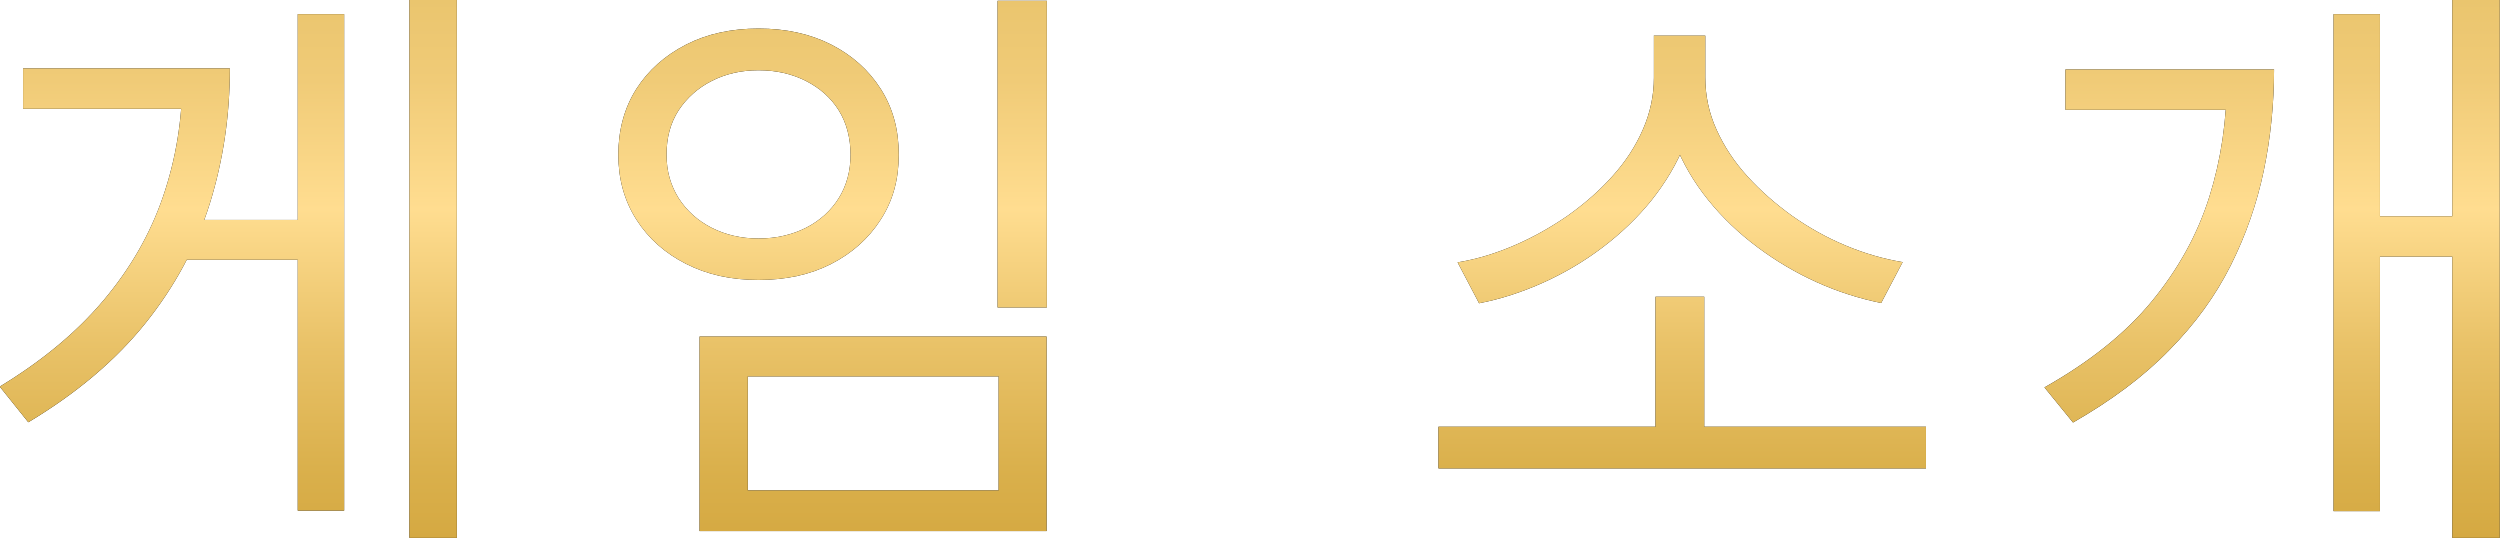
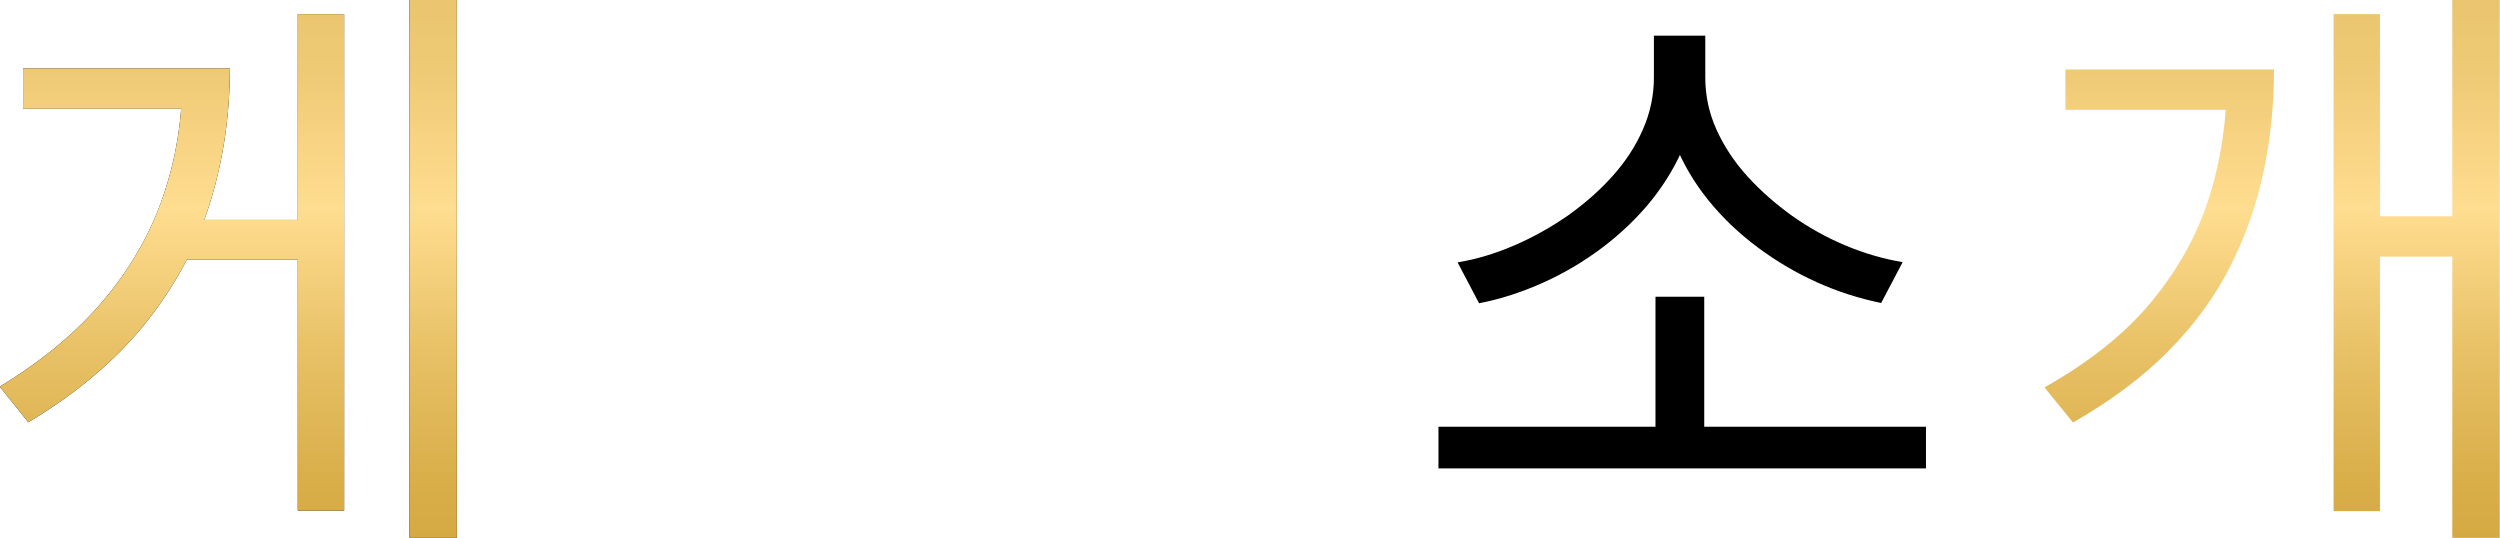
<svg xmlns="http://www.w3.org/2000/svg" xmlns:xlink="http://www.w3.org/1999/xlink" id="_レイヤー_2" viewBox="0 0 95.38 20.52">
  <defs>
    <style>.cls-1{fill:url(#_名称未設定グラデーション_23-4);}.cls-2{fill:url(#_名称未設定グラデーション_23-3);}.cls-3{fill:url(#_名称未設定グラデーション_23-2);}.cls-4{fill:url(#_名称未設定グラデーション_23);}</style>
    <linearGradient id="_名称未設定グラデーション_23" x1="8.72" y1="20.52" x2="8.72" y2="0" gradientUnits="userSpaceOnUse">
      <stop offset="0" stop-color="#d5a942" />
      <stop offset=".13" stop-color="#dab04c" />
      <stop offset=".36" stop-color="#e9c268" />
      <stop offset=".61" stop-color="#ffdd90" />
      <stop offset=".85" stop-color="#f0cb77" />
      <stop offset="1" stop-color="#eac56e" />
    </linearGradient>
    <linearGradient id="_名称未設定グラデーション_23-2" x1="31.76" x2="31.76" y2="0" xlink:href="#_名称未設定グラデーション_23" />
    <linearGradient id="_名称未設定グラデーション_23-3" x1="64.18" x2="64.18" xlink:href="#_名称未設定グラデーション_23" />
    <linearGradient id="_名称未設定グラデーション_23-4" x1="86.7" x2="86.7" xlink:href="#_名称未設定グラデーション_23" />
  </defs>
  <g id="desing">
    <path d="m6.96,2.61h1.81c0,1.78-.25,3.5-.76,5.14-.51,1.64-1.33,3.17-2.46,4.58-1.13,1.41-2.62,2.67-4.47,3.78l-1.09-1.36c1.6-.97,2.92-2.06,3.95-3.28,1.03-1.22,1.79-2.54,2.28-3.97s.74-2.94.74-4.55v-.34ZM.88,2.61h6.78v1.54H.88v-1.54Zm5.83,5.78h5.17v1.52h-5.17v-1.52ZM11.36.54h1.77v18.94h-1.77V.54Zm4.26-.54h1.81v20.52h-1.81V0Z" />
-     <path d="m28.94,1.09c1.04,0,1.96.2,2.77.61.8.41,1.43.97,1.89,1.69.46.72.69,1.55.69,2.51s-.23,1.77-.69,2.48c-.46.72-1.09,1.28-1.89,1.69-.8.41-1.72.61-2.77.61s-1.95-.2-2.76-.61-1.44-.97-1.9-1.69c-.46-.72-.69-1.55-.69-2.48s.23-1.79.69-2.51c.46-.72,1.1-1.28,1.9-1.69s1.73-.61,2.76-.61Zm0,1.59c-.67,0-1.26.14-1.79.41s-.95.65-1.26,1.12c-.31.48-.46,1.04-.46,1.69s.16,1.17.46,1.66c.31.48.73.86,1.26,1.13.53.27,1.13.41,1.79.41s1.28-.14,1.81-.41c.53-.27.95-.65,1.25-1.13.3-.48.45-1.04.45-1.66s-.15-1.21-.45-1.69c-.3-.48-.72-.85-1.25-1.12s-1.13-.41-1.81-.41Zm-2.25,10.16h13.24v7.42h-13.24v-7.42Zm11.41,1.52h-9.57v4.35h9.57v-4.35Zm-.04-14.33h1.88v11.7h-1.88V.02Z" />
    <path d="m54.88,16.28h18.6v1.59h-18.6v-1.59ZM63.09,1.36h1.66v1.59c0,.89-.16,1.73-.46,2.51-.31.78-.74,1.5-1.28,2.18-.54.67-1.17,1.27-1.87,1.8-.7.53-1.46.98-2.26,1.34-.8.36-1.62.63-2.45.79l-.82-1.56c.73-.12,1.45-.34,2.17-.65.72-.31,1.39-.69,2.03-1.13.63-.45,1.2-.94,1.7-1.5.5-.55.89-1.15,1.17-1.79.28-.64.42-1.3.42-1.98v-1.59Zm.07,9.96h1.86v5.49h-1.86v-5.49Zm.27-9.96h1.63v1.59c0,.7.14,1.36.43,2,.29.64.68,1.23,1.18,1.78.5.55,1.07,1.05,1.71,1.51.64.45,1.32.83,2.04,1.13s1.44.51,2.17.63l-.82,1.56c-.83-.17-1.65-.43-2.45-.79-.8-.36-1.56-.81-2.27-1.34-.71-.53-1.34-1.13-1.88-1.8-.54-.67-.97-1.4-1.28-2.19-.31-.79-.46-1.62-.46-2.49v-1.59Z" />
-     <path d="m84.97,2.65h1.79c0,1.31-.13,2.6-.39,3.85-.26,1.25-.68,2.46-1.26,3.62-.58,1.16-1.36,2.24-2.35,3.24-.98,1.01-2.21,1.92-3.67,2.76l-1.09-1.34c1.72-.97,3.09-2.06,4.1-3.29s1.74-2.55,2.19-3.98c.45-1.43.67-2.94.67-4.52v-.34Zm-6.17,0h6.78v1.54h-6.78v-1.54Zm10.23-2.11h1.77v18.96h-1.77V.54Zm1.22,7.71h3.95v1.54h-3.95v-1.54Zm3.31-8.25h1.81v20.52h-1.81V0Z" />
    <path class="cls-4" d="m6.96,2.61h1.81c0,1.78-.25,3.5-.76,5.14-.51,1.64-1.33,3.17-2.46,4.58-1.13,1.41-2.62,2.67-4.47,3.78l-1.09-1.36c1.6-.97,2.92-2.06,3.95-3.28,1.03-1.22,1.79-2.54,2.28-3.97s.74-2.94.74-4.55v-.34ZM.88,2.61h6.78v1.54H.88v-1.54Zm5.83,5.78h5.17v1.52h-5.17v-1.52ZM11.36.54h1.77v18.94h-1.77V.54Zm4.26-.54h1.81v20.52h-1.81V0Z" />
-     <path class="cls-3" d="m28.94,1.09c1.04,0,1.96.2,2.77.61.8.41,1.43.97,1.89,1.69.46.72.69,1.55.69,2.51s-.23,1.77-.69,2.48c-.46.72-1.09,1.28-1.89,1.69-.8.41-1.72.61-2.77.61s-1.95-.2-2.76-.61-1.44-.97-1.9-1.69c-.46-.72-.69-1.55-.69-2.48s.23-1.79.69-2.51c.46-.72,1.1-1.28,1.9-1.69s1.73-.61,2.76-.61Zm0,1.59c-.67,0-1.26.14-1.79.41s-.95.65-1.26,1.12c-.31.48-.46,1.04-.46,1.69s.16,1.17.46,1.66c.31.48.73.86,1.26,1.13.53.27,1.13.41,1.79.41s1.28-.14,1.81-.41c.53-.27.95-.65,1.25-1.13.3-.48.45-1.04.45-1.66s-.15-1.21-.45-1.69c-.3-.48-.72-.85-1.25-1.12s-1.13-.41-1.81-.41Zm-2.25,10.16h13.24v7.42h-13.24v-7.42Zm11.41,1.52h-9.57v4.35h9.57v-4.35Zm-.04-14.33h1.88v11.7h-1.88V.02Z" />
-     <path class="cls-2" d="m54.88,16.28h18.6v1.59h-18.6v-1.59ZM63.09,1.36h1.66v1.59c0,.89-.16,1.73-.46,2.51-.31.78-.74,1.5-1.28,2.18-.54.67-1.17,1.27-1.87,1.8-.7.53-1.46.98-2.26,1.34-.8.36-1.62.63-2.45.79l-.82-1.56c.73-.12,1.45-.34,2.17-.65.72-.31,1.39-.69,2.03-1.13.63-.45,1.2-.94,1.7-1.5.5-.55.89-1.15,1.17-1.79.28-.64.42-1.3.42-1.98v-1.59Zm.07,9.96h1.86v5.49h-1.86v-5.49Zm.27-9.96h1.63v1.59c0,.7.14,1.36.43,2,.29.64.68,1.23,1.18,1.78.5.55,1.07,1.05,1.71,1.51.64.45,1.32.83,2.04,1.13s1.44.51,2.17.63l-.82,1.56c-.83-.17-1.65-.43-2.45-.79-.8-.36-1.56-.81-2.27-1.34-.71-.53-1.34-1.13-1.88-1.8-.54-.67-.97-1.4-1.28-2.19-.31-.79-.46-1.62-.46-2.49v-1.59Z" />
    <path class="cls-1" d="m84.97,2.65h1.79c0,1.31-.13,2.6-.39,3.85-.26,1.25-.68,2.46-1.26,3.62-.58,1.16-1.36,2.24-2.35,3.24-.98,1.01-2.21,1.92-3.67,2.76l-1.09-1.34c1.72-.97,3.09-2.06,4.1-3.29s1.74-2.55,2.19-3.98c.45-1.43.67-2.94.67-4.52v-.34Zm-6.17,0h6.78v1.54h-6.78v-1.54Zm10.23-2.11h1.77v18.96h-1.77V.54Zm1.22,7.71h3.95v1.54h-3.95v-1.54Zm3.31-8.25h1.81v20.52h-1.81V0Z" />
  </g>
</svg>